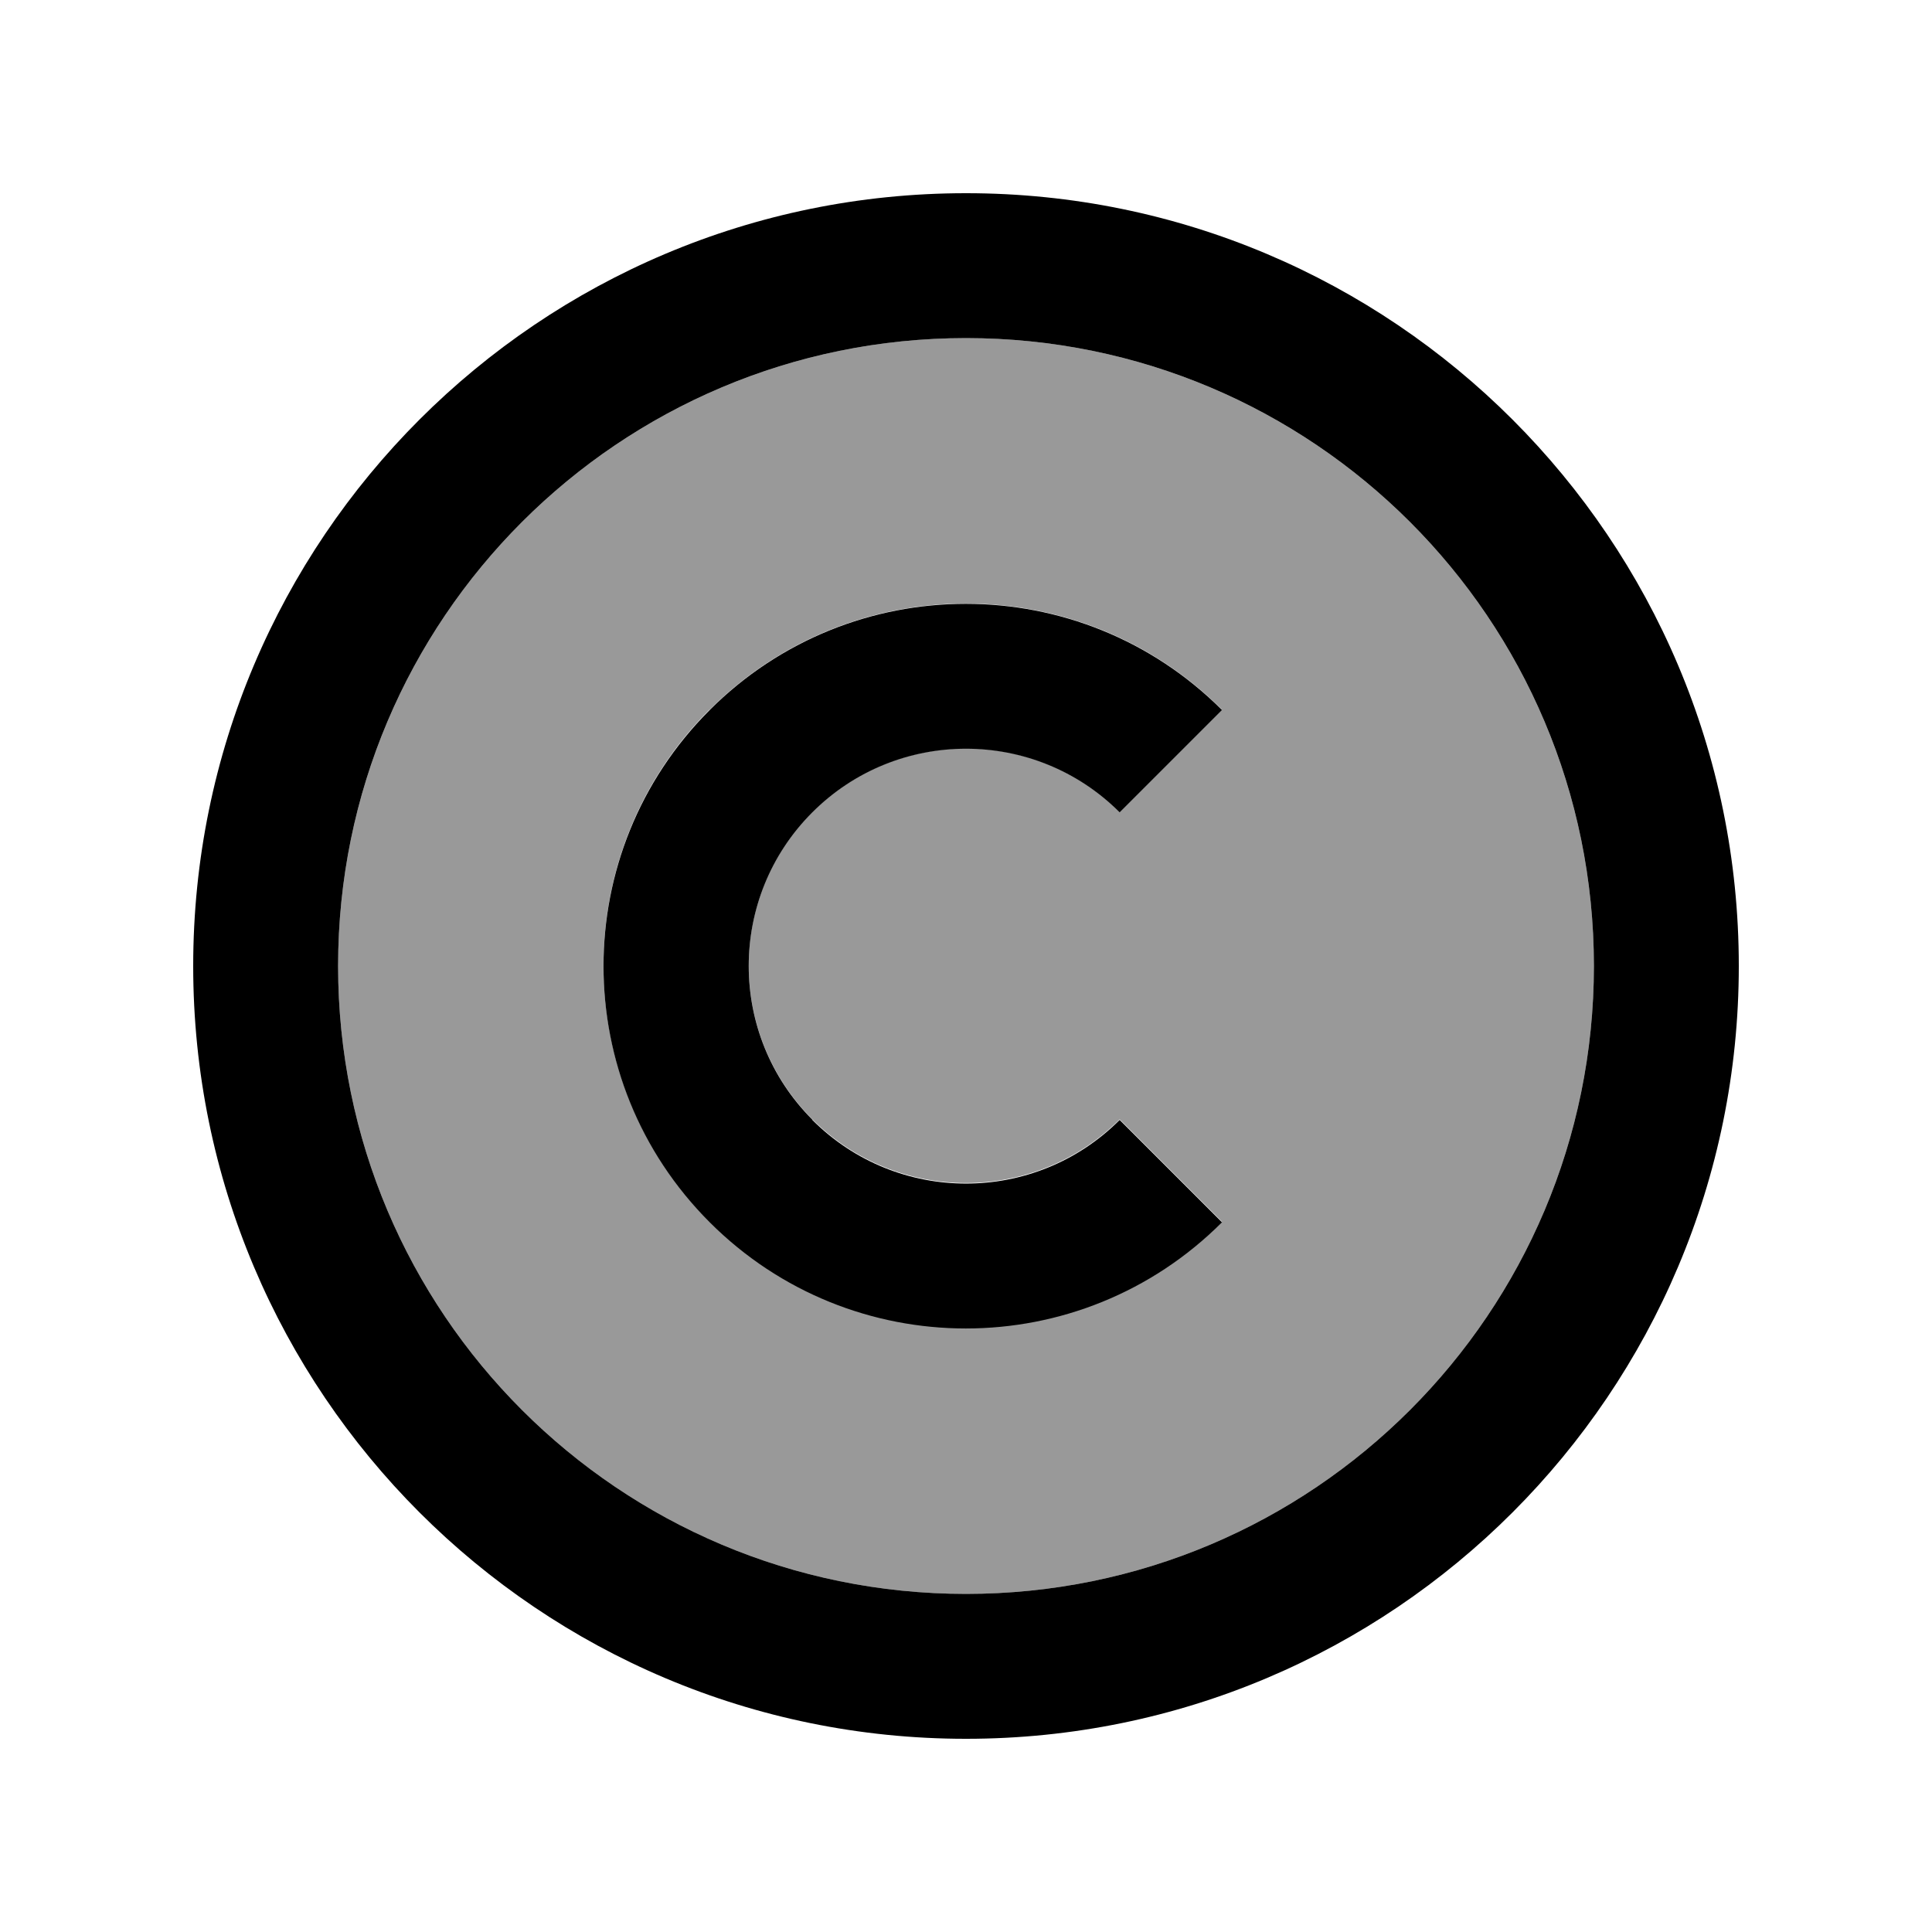
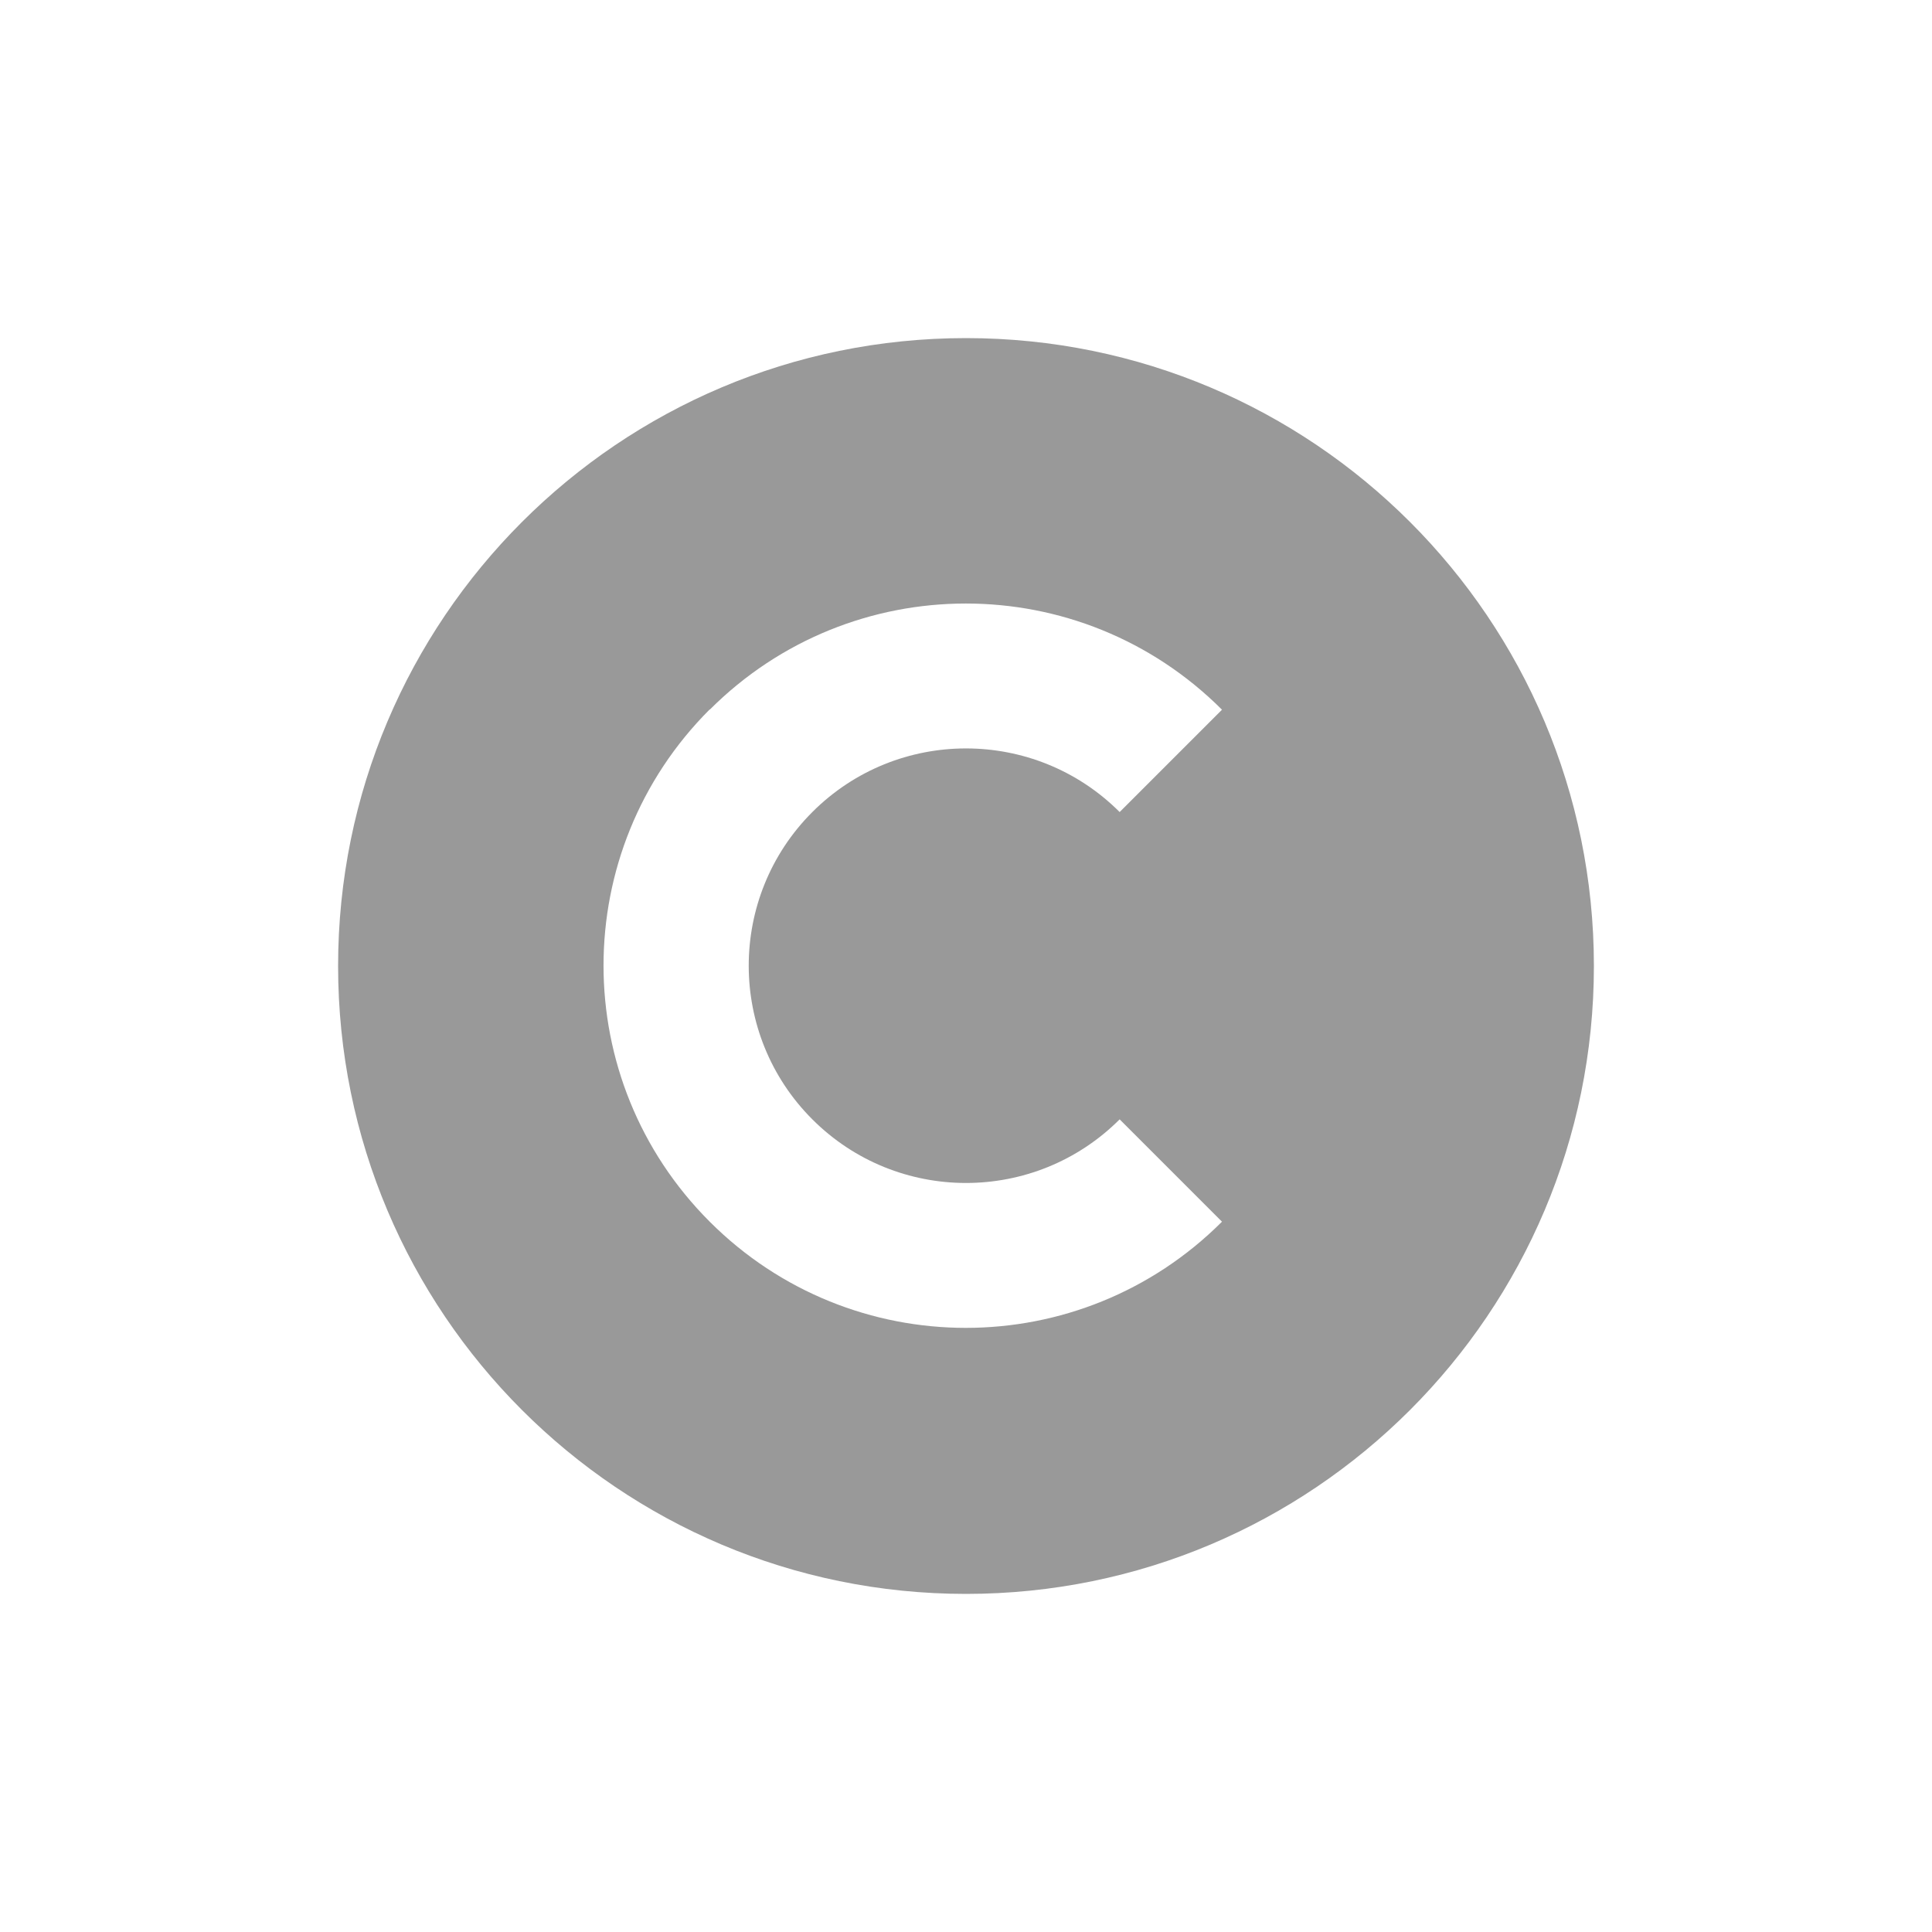
<svg xmlns="http://www.w3.org/2000/svg" viewBox="0 0 640 640">
  <path opacity=".4" fill="currentColor" d="M112 320C112 434.9 205.1 528 320 528C434.9 528 528 434.9 528 320C528 205.1 434.9 112 320 112C205.1 112 112 205.1 112 320zM235.1 235.1C282 188.2 357.9 188.2 404.8 235.1L370.9 269C342.8 240.9 297.2 240.9 269.1 269C241 297.1 241 342.7 269.1 370.8C297.2 398.9 342.8 398.9 370.9 370.8L404.8 404.7C357.9 451.6 282 451.6 235.1 404.7C188.2 357.8 188.2 281.9 235.1 235z" />
-   <path fill="currentColor" d="M320 112C434.9 112 528 205.1 528 320C528 434.9 434.9 528 320 528C205.1 528 112 434.9 112 320C112 205.1 205.1 112 320 112zM320 576C461.4 576 576 461.4 576 320C576 178.6 461.4 64 320 64C178.6 64 64 178.6 64 320C64 461.4 178.6 576 320 576zM269.1 370.9C241 342.8 241 297.2 269.1 269.1C297.2 241 342.8 241 370.9 269.1L404.8 235.2C357.9 188.3 282 188.3 235.1 235.2C188.2 282.1 188.2 358 235.1 404.9C282 451.8 357.9 451.8 404.8 404.9L370.9 371C342.8 399.1 297.2 399.1 269.1 371z" />
</svg>